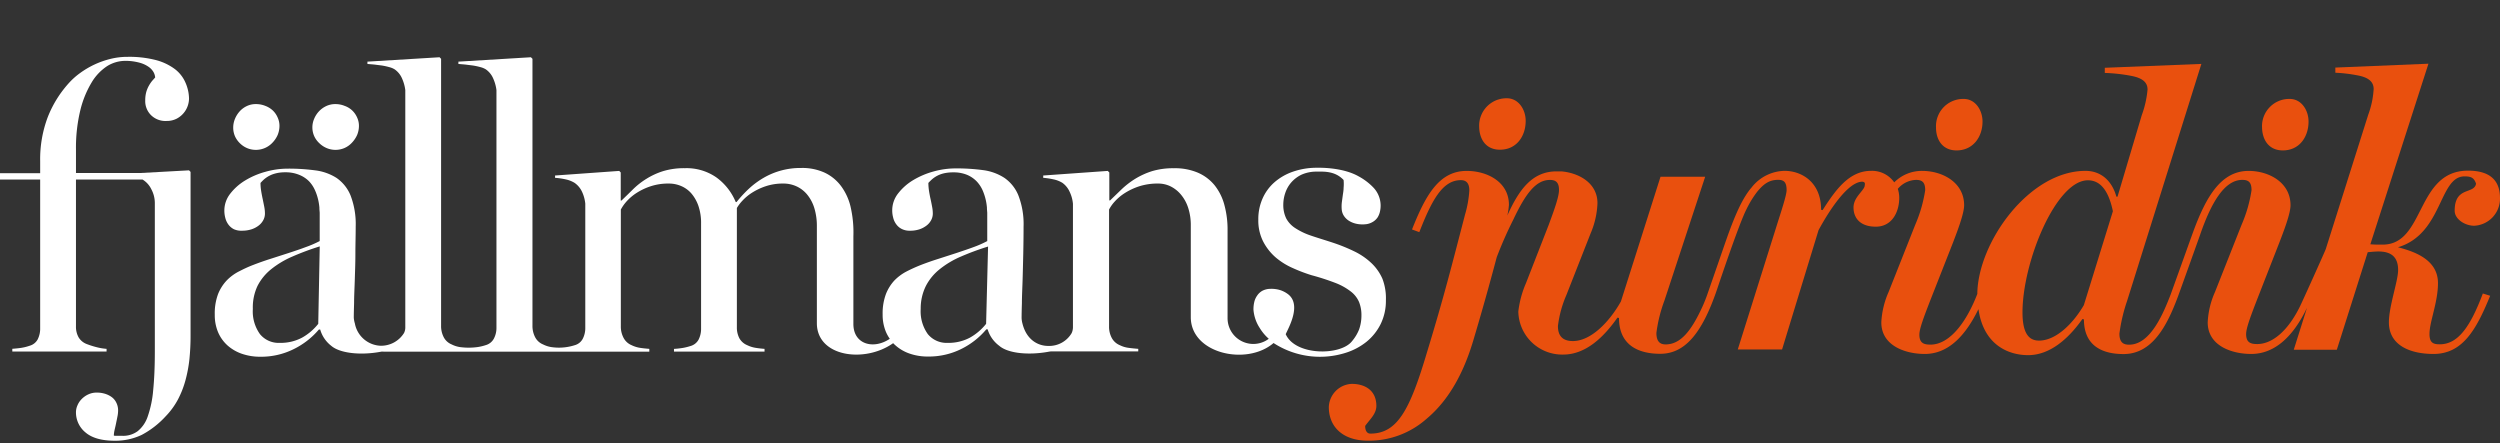
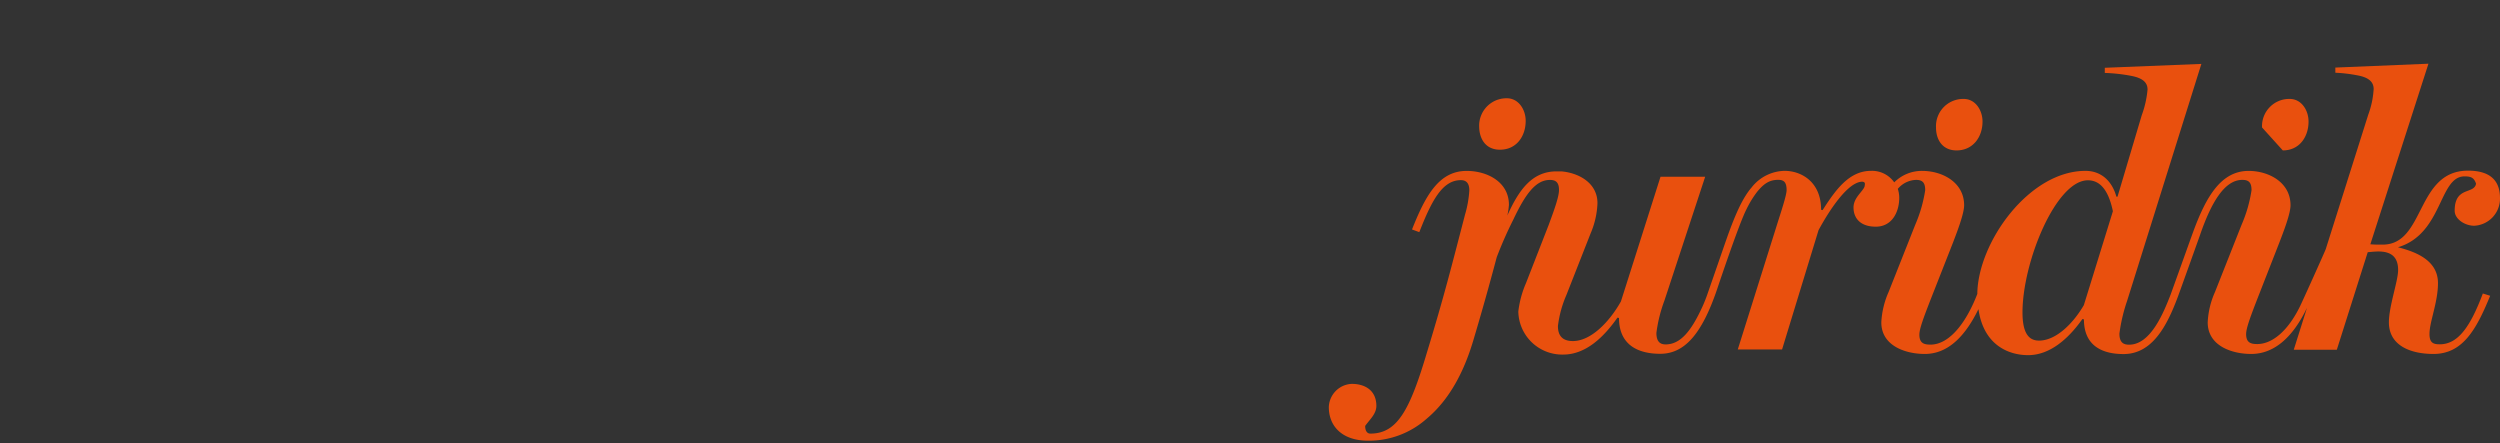
<svg xmlns="http://www.w3.org/2000/svg" width="220" height="39" fill="none">
  <rect width="100%" height="100%" fill="#333333" stroke="none" />
  <g clip-path="url(#clip0_8_1648)">
-     <path d="M10.085 38.784c-1.138 0-1.99-.245-2.552-.721a2.27 2.27 0 0 1-.848-1.79c.002-.203.045-.404.127-.59a1.74 1.74 0 0 1 .372-.563c.168-.172.366-.312.585-.413.238-.11.498-.164.761-.159.225-.001.45.03.666.091.216.06.42.155.603.282.183.127.331.3.43.5.115.226.171.477.164.73a2.728 2.728 0 0 1-.064.531c-.036.2-.081.4-.122.604-.04.204-.09.395-.131.586-.034.149-.053.301-.06.454a.379.379 0 0 0 .146.027h.616a2.15 2.15 0 0 0 1.337-.409c.411-.338.718-.787.884-1.294.256-.745.418-1.52.48-2.306.096-.944.146-2.08.146-3.414V17.85a2.564 2.564 0 0 0-.3-1.18 2.022 2.022 0 0 0-.784-.872H6.685v12.917c-.011.34.07.678.236.976.165.27.416.475.712.585.274.106.554.195.838.268.297.08.6.132.907.154v.237H1.083v-.241c.304-.023.571-.05.802-.086.246-.04.487-.1.721-.182a1.15 1.15 0 0 0 .712-.563c.152-.309.227-.65.217-.994v-13.07H0v-.56h3.535v-1.07a10.499 10.499 0 0 1 .671-3.873 9.777 9.777 0 0 1 1.935-3.074c.276-.294.58-.56.907-.795a7.656 7.656 0 0 1 2.615-1.23 6.245 6.245 0 0 1 1.573-.195c.85-.017 1.7.082 2.524.295.596.158 1.156.43 1.65.799.395.307.707.708.907 1.167.2.445.309.927.317 1.416a2.024 2.024 0 0 1-1.097 1.77 1.92 1.92 0 0 1-.88.196 1.81 1.81 0 0 1-1.359-.504 1.735 1.735 0 0 1-.517-1.312 2.728 2.728 0 0 1 .091-.735c.056-.193.133-.38.231-.554.081-.145.174-.283.277-.413l.276-.31a1.203 1.203 0 0 0-.136-.453 1.417 1.417 0 0 0-.403-.454 2.513 2.513 0 0 0-.798-.382 4.673 4.673 0 0 0-1.3-.172 3.037 3.037 0 0 0-1.578.454 4.423 4.423 0 0 0-1.387 1.462 8.718 8.718 0 0 0-.988 2.438 14.04 14.04 0 0 0-.38 3.464v2.052h5.651l4.297-.236.136.136v14.392a20.45 20.45 0 0 1-.1 2.08 11.81 11.81 0 0 1-.353 1.879 8.227 8.227 0 0 1-.667 1.694 6.536 6.536 0 0 1-1.065 1.457 7.826 7.826 0 0 1-2.107 1.639 5.386 5.386 0 0 1-2.393.517zm11.022-26.182c.18.18.392.326.626.426.243.106.505.16.77.16a1.988 1.988 0 0 0 1.478-.636c.19-.197.343-.426.453-.677.105-.255.16-.528.159-.803 0-.248-.052-.492-.154-.718a1.877 1.877 0 0 0-.417-.617 1.994 1.994 0 0 0-.68-.422 2.19 2.19 0 0 0-.839-.155 1.783 1.783 0 0 0-.77.168 1.972 1.972 0 0 0-.626.454c-.18.196-.324.422-.426.668a2.005 2.005 0 0 0-.158.78c-.001.265.053.526.158.768.104.226.248.43.426.604zm6.994 0c.185.18.402.325.64.426a1.995 1.995 0 0 0 1.574-.003c.25-.11.475-.271.66-.473.188-.198.341-.427.453-.677a2.1 2.1 0 0 0 .159-.803c0-.248-.052-.492-.155-.718a1.918 1.918 0 0 0-.421-.617 1.886 1.886 0 0 0-.689-.422 2.127 2.127 0 0 0-.82-.155 1.855 1.855 0 0 0-.78.168c-.24.11-.457.264-.639.454-.184.194-.332.42-.435.668a1.907 1.907 0 0 0 0 1.525c.107.237.262.45.453.627z" fill="#fff" />
-     <path d="M121.651 24.524a4.234 4.234 0 0 0-.957-1.362 5.916 5.916 0 0 0-1.491-1.03 15.256 15.256 0 0 0-1.94-.786c-.721-.236-1.451-.454-1.981-.64a5.98 5.98 0 0 1-1.319-.645 2.328 2.328 0 0 1-.779-.844 2.718 2.718 0 0 1-.254-1.24c.005-.337.063-.67.172-.99.112-.341.291-.658.526-.93a2.83 2.83 0 0 1 .906-.686 3.214 3.214 0 0 1 1.36-.268c.571 0 1.577-.077 2.343.736.021.231.021.463 0 .694 0 .232-.045.454-.077.69-.031.237-.063.455-.086.645a3.232 3.232 0 0 0 0 .59c.018.181.077.355.172.509.106.171.247.318.413.431.193.128.406.222.63.277.268.066.545.088.82.064.238-.012.469-.08.675-.2.183-.102.339-.247.454-.422.106-.175.179-.37.213-.572a2.31 2.31 0 0 0-.544-1.989 5.229 5.229 0 0 0-1.328-1.026c-1.45-.835-3.558-.767-3.648-.767a6.363 6.363 0 0 0-2.167.35 4.887 4.887 0 0 0-1.645.957 4.072 4.072 0 0 0-1.029 1.435 4.46 4.46 0 0 0-.358 1.816 4.082 4.082 0 0 0 .426 1.93 4.725 4.725 0 0 0 1.097 1.398 6.08 6.08 0 0 0 1.509.94c.543.248 1.102.46 1.672.635.732.195 1.452.43 2.158.704.472.187.914.441 1.314.754.303.24.541.552.693.908.144.375.214.774.205 1.176a3.68 3.68 0 0 1-.205 1.225 3.753 3.753 0 0 1-.625 1.035c-1.006 1.29-4.985 1.29-5.833-.617.227-.531 1.464-2.642.149-3.56a2.365 2.365 0 0 0-.643-.322 2.613 2.613 0 0 0-.848-.109 1.547 1.547 0 0 0-.716.173 1.315 1.315 0 0 0-.453.418 1.616 1.616 0 0 0-.259.58c-.049.218-.072.44-.068.664.045.573.234 1.126.549 1.607.216.356.485.677.798.953a2.265 2.265 0 0 1-3.626-1.816V20.28a8.275 8.275 0 0 0-.281-2.247 4.706 4.706 0 0 0-.861-1.73 3.878 3.878 0 0 0-1.473-1.108 5.145 5.145 0 0 0-2.108-.39 6.407 6.407 0 0 0-1.945.263 6.767 6.767 0 0 0-1.482.681c-.42.263-.813.567-1.173.908l-1.016.98h-.067v-2.46l-.137-.136-5.679.404v.204c.306.023.608.069.906.136.276.056.54.159.78.305.282.204.504.48.644.799.157.33.254.684.286 1.048v10.815c.005.19-.032.38-.11.554a2.29 2.29 0 0 1-2.066 1.135c-.947 0-1.922-.581-2.266-1.962a2.126 2.126 0 0 1-.077-.499c0-.281.009-.717.027-1.308 0-.585.036-1.248.059-1.993.023-.744.04-1.516.059-2.338.018-.822.027-1.616.027-2.383a6.989 6.989 0 0 0-.453-2.756 3.447 3.447 0 0 0-1.238-1.553 4.523 4.523 0 0 0-1.885-.68 17.566 17.566 0 0 0-2.38-.15c-.671 0-1.34.093-1.985.276a7.152 7.152 0 0 0-1.813.781 4.815 4.815 0 0 0-1.305 1.172c-.32.416-.495.927-.498 1.452-.002.224.027.447.086.663.05.209.142.405.271.577.125.173.29.313.481.408.224.11.471.163.72.155.288.005.574-.038.848-.127a2.09 2.09 0 0 0 .63-.34c.167-.13.303-.294.399-.482.087-.169.134-.355.136-.545 0-.204-.02-.408-.06-.608-.04-.214-.085-.454-.135-.672-.05-.218-.095-.454-.136-.708a5.059 5.059 0 0 1-.06-.722c.082-.091.182-.191.3-.3a2.416 2.416 0 0 1 1.038-.54c.278-.064.562-.095.848-.091.416-.01.831.063 1.219.218.314.131.599.324.838.567.213.225.388.482.517.763a4.814 4.814 0 0 1 .394 1.544c0 .218.027.381.027.481v2.474a9.215 9.215 0 0 1-1.246.545c-.453.168-.96.336-1.477.509l-1.573.508a25.51 25.51 0 0 0-1.541.54c-.428.168-.847.358-1.256.568a4.18 4.18 0 0 0-1.083.803 3.78 3.78 0 0 0-.743 1.199 4.858 4.858 0 0 0-.286 1.784c-.008.523.09 1.042.286 1.526.092.217.207.424.344.617-1.44.972-3.204.486-3.204-1.298v-7.718a10.037 10.037 0 0 0-.263-2.67 4.987 4.987 0 0 0-.82-1.752 3.855 3.855 0 0 0-1.424-1.172 4.697 4.697 0 0 0-2.08-.422 6.446 6.446 0 0 0-3.336.88 7.314 7.314 0 0 0-1.278.95c-.389.364-.75.755-1.083 1.171h-.068a5.06 5.06 0 0 0-1.718-2.18 4.596 4.596 0 0 0-2.747-.803 6.337 6.337 0 0 0-1.94.264 6.396 6.396 0 0 0-1.464.676c-.419.258-.808.563-1.16.908-.344.34-.684.672-1.024.999h-.068v-2.47l-.132-.136-5.647.404v.204c.314.022.626.068.934.136.275.057.538.16.78.305.283.197.51.467.656.78.156.332.254.689.29 1.054v10.896c.01.343-.066.684-.222.99a1.136 1.136 0 0 1-.707.567 4.555 4.555 0 0 1-2.053.168 2.415 2.415 0 0 1-.734-.236 1.361 1.361 0 0 1-.703-.645 2.148 2.148 0 0 1-.23-1.017V5.174l-.137-.136-6.381.386v.204l.584.05.694.087c.226.036.45.084.67.145.16.04.312.103.454.186.286.197.512.47.652.79.15.33.25.68.295 1.04V28.81c.01.346-.07.688-.231.994a1.165 1.165 0 0 1-.716.568 4.137 4.137 0 0 1-.703.168 5.772 5.772 0 0 1-1.559.004 2.415 2.415 0 0 1-.734-.236 1.361 1.361 0 0 1-.703-.645 2.142 2.142 0 0 1-.226-1.017V5.174l-.136-.136-6.346.386v.204l.58.05.694.087a6.1 6.1 0 0 1 .657.145c.16.04.312.102.453.186.287.197.513.47.653.79.15.33.249.68.295 1.04v20.847c.008.182-.03.364-.11.527a2.378 2.378 0 0 1-2.061 1.126 2.4 2.4 0 0 1-2.267-1.966 2.306 2.306 0 0 1-.095-.5c0-.28.01-.716.027-1.307 0-.585.037-1.248.06-1.993.022-.744.054-1.498.054-2.32 0-.822.027-1.616.027-2.383a7.027 7.027 0 0 0-.453-2.76 3.463 3.463 0 0 0-1.247-1.549 4.526 4.526 0 0 0-1.876-.658 17.595 17.595 0 0 0-2.38-.15c-.671 0-1.34.094-1.985.277a6.978 6.978 0 0 0-1.813.78 4.82 4.82 0 0 0-1.305 1.172 2.4 2.4 0 0 0-.499 1.453 2.49 2.49 0 0 0 .086.663c.052.208.144.404.272.577.126.171.29.311.48.408.227.1.474.145.721.132.286.003.57-.04.843-.127.23-.076.445-.191.635-.34a1.47 1.47 0 0 0 .399-.482 1.21 1.21 0 0 0 .136-.545c0-.206-.02-.41-.06-.613a93.887 93.887 0 0 0-.135-.667c-.05-.232-.095-.454-.136-.713a4.288 4.288 0 0 1-.059-.717c.082-.091.177-.191.295-.3.299-.261.656-.446 1.042-.54.277-.069.562-.1.848-.096.417-.008.832.067 1.219.223.324.128.619.321.866.567.212.224.385.482.512.763.12.261.213.533.28.813a4.9 4.9 0 0 1 .119.726c0 .223.027.386.027.486v2.474c-.406.21-.825.39-1.256.54-.453.173-.96.341-1.477.51l-1.578.508c-.53.168-1.042.35-1.536.54-.494.19-.848.363-1.256.572a4.078 4.078 0 0 0-1.087.803 3.814 3.814 0 0 0-.757 1.199 4.886 4.886 0 0 0-.286 1.816 3.87 3.87 0 0 0 .286 1.521c.186.442.466.839.82 1.162.37.33.8.583 1.27.745a4.93 4.93 0 0 0 1.635.263 6.428 6.428 0 0 0 2.883-.645A6.882 6.882 0 0 0 28.06 29h.118c.162.567.5 1.066.965 1.426.762.668 2.611.867 4.42.518a1.34 1.34 0 0 1 .185 0H57.14v-.245c-.294-.023-.562-.05-.802-.087a2.587 2.587 0 0 1-.757-.236 1.4 1.4 0 0 1-.707-.645 2.105 2.105 0 0 1-.24-1.017V18.44c.126-.235.278-.456.453-.658.253-.29.542-.544.861-.758.394-.26.819-.467 1.265-.618a4.976 4.976 0 0 1 1.64-.254c.37-.002.735.07 1.075.213.347.145.657.367.906.65.276.325.488.7.626 1.103a4.62 4.62 0 0 1 .235 1.562v9.207c.01.344-.065.686-.217.994a1.156 1.156 0 0 1-.712.568 4.92 4.92 0 0 1-.68.168c-.256.042-.515.07-.775.086v.236h7.968v-.24a8.279 8.279 0 0 1-.82-.096 2.577 2.577 0 0 1-.702-.227 1.398 1.398 0 0 1-.694-.613 2.032 2.032 0 0 1-.218-.98V18.304c.139-.232.303-.449.49-.645.251-.27.536-.506.847-.703.376-.238.78-.428 1.201-.568a4.778 4.778 0 0 1 1.555-.236c.404-.002.803.085 1.17.254.364.17.685.422.938.736.282.352.493.756.62 1.19.153.52.226 1.06.218 1.602v8.503c0 2.974 4.22 3.537 6.713 1.762a3.666 3.666 0 0 0 1.437.913c.526.181 1.08.27 1.636.263a6.413 6.413 0 0 0 2.882-.645 6.816 6.816 0 0 0 2.244-1.748h.118c.173.579.53 1.085 1.015 1.444.766.672 2.565.849 4.324.531a1.71 1.71 0 0 1 .34-.036h7.574v-.223c-.29-.022-.572-.05-.835-.086a2.416 2.416 0 0 1-.788-.236 1.41 1.41 0 0 1-.712-.645 2.094 2.094 0 0 1-.235-1.017V18.44c.133-.251.297-.485.489-.694.259-.287.554-.537.88-.745a5.561 5.561 0 0 1 1.278-.604 5.313 5.313 0 0 1 1.686-.245c.372 0 .739.084 1.074.245.348.173.656.415.906.713.288.342.506.737.644 1.162.166.515.245 1.053.236 1.594v8.05c0 3.21 4.931 4.299 7.283 2.27a7.495 7.495 0 0 0 6.345.862 5.604 5.604 0 0 0 1.845-.98 4.691 4.691 0 0 0 1.242-1.567c.31-.647.465-1.357.454-2.075a4.802 4.802 0 0 0-.308-1.902zm-93.645 3.973a4.772 4.772 0 0 1-1.432 1.22 3.997 3.997 0 0 1-1.954.455 2.115 2.115 0 0 1-1.745-.772 3.428 3.428 0 0 1-.625-2.211c-.025-.7.116-1.395.412-2.03a4.539 4.539 0 0 1 1.22-1.484 8.088 8.088 0 0 1 1.871-1.108 23.132 23.132 0 0 1 2.384-.885l-.131 6.815zm58.772 0a4.85 4.85 0 0 1-1.433 1.22 3.997 3.997 0 0 1-1.953.455 2.128 2.128 0 0 1-1.745-.772 3.446 3.446 0 0 1-.625-2.215 4.44 4.44 0 0 1 .453-2.016 4.566 4.566 0 0 1 1.22-1.48c.57-.454 1.2-.829 1.871-1.113a23.192 23.192 0 0 1 2.384-.88l-.172 6.8z" fill="#fff" />
    <path d="M216.011 18.545c0 .744.906 1.321 1.722 1.321a2.387 2.387 0 0 0 2.266-2.442c0-1.322-.643-2.407-2.81-2.407-4.605 0-3.757 6.51-7.515 6.51-.453 0-.743 0-1.083-.031l5.113-15.89-8.194.34V6.4c.675.03 1.348.112 2.012.245.738.141 1.359.454 1.359 1.18a7.676 7.676 0 0 1-.476 2.27l-3.743 11.841c-.146.373-2.099 4.704-2.266 5.03-1.075 2.194-2.462 3.31-3.758 3.31-.539 0-.979-.1-.979-.876 0-.513.367-1.493.943-2.987l1.981-5.067c.376-.98.983-2.542.983-3.287 0-2.002-1.895-3.02-3.689-3.02-2.425 0-3.753 2.271-4.909 5.449-.1.272-1.89 5.267-1.958 5.448-.662 1.707-1.791 4.404-3.653 4.395-.508 0-.848-.2-.848-.98.13-.982.357-1.948.68-2.884l6.532-20.843-8.499.34v.454a14.81 14.81 0 0 1 2.375.268c.766.155 1.387.454 1.387 1.19a8.754 8.754 0 0 1-.512 2.27l-2.13 7.16h-.1c-.377-1.363-1.324-2.27-2.719-2.27-4.986 0-9.478 6.324-9.519 10.832-1.115 2.874-2.628 4.458-4.115 4.458-.544 0-.984-.1-.984-.876 0-.513.372-1.494.948-2.987l2.012-5.117c.372-.98.979-2.542.979-3.287 0-2.002-1.895-3.02-3.689-3.02a3.414 3.414 0 0 0-2.462 1.009 2.386 2.386 0 0 0-2.044-1.013c-1.926 0-3.109 1.662-4.26 3.455l-.132-.031c0-2.475-1.758-3.424-3.213-3.424a3.77 3.77 0 0 0-2.896 1.453c-.829.95-1.487 2.515-2.144 4.35-.195.544-1.36 3.931-1.813 5.22-.177.482-.326.822-.421 1.022-.939 2.025-1.877 3.228-3.196 3.228-.476 0-.811-.236-.811-1.012.124-.973.362-1.929.707-2.847l3.585-10.896h-3.93l-3.485 10.973c-1.047 1.862-2.67 3.487-4.224 3.487-.744 0-1.319-.304-1.319-1.321.114-.94.364-1.857.743-2.724l2.13-5.42a7.383 7.383 0 0 0 .607-2.675c0-1.739-1.59-2.652-3.172-2.792h-.43c-2.118 0-3.291 1.566-4.329 3.886.069-.31.116-.627.14-.944 0-2.002-1.894-2.983-3.721-2.983-2.438 0-3.625 2.17-4.808 5.153l.643.236c1.12-2.878 2.067-4.576 3.653-4.576.453 0 .748.236.748.908a9.557 9.557 0 0 1-.372 2.102c-1.151 4.408-1.812 7.087-3.354 12.14-1.486 4.994-2.574 7.155-4.985 7.155-.204 0-.454-.136-.454-.677.408-.576.984-1.053.984-1.766 0-1.32-.947-1.934-2.167-1.934a2.105 2.105 0 0 0-1.41.627c-.374.38-.591.887-.607 1.42 0 1.63 1.12 2.952 3.454 2.952 1.9.02 3.738-.67 5.158-1.934 2.031-1.698 3.286-4.172 4.079-6.81a243.79 243.79 0 0 0 2.085-7.4 35.408 35.408 0 0 1 1.455-3.301c1.038-2.193 1.949-3.5 3.214-3.5h.099c.454.027.712.245.712.88 0 .577-.371 1.626-.906 3.074l-1.995 5.116a8.863 8.863 0 0 0-.679 2.507 3.864 3.864 0 0 0 3.956 3.79c1.994 0 3.585-1.557 4.768-3.25l.136.032c0 2.406 1.722 3.15 3.626 3.15 2.108 0 3.649-1.67 5.017-5.711.318-.949 1.945-5.775 2.557-6.973a8.848 8.848 0 0 1 .956-1.571c.535-.645 1.02-1.054 1.849-1.054.504 0 .744.205.744.908 0 .454-.508 1.966-.848 3.047l-3.449 10.973h3.898l3.209-10.497c.983-1.816 2.606-4.267 3.857-4.267.267.032.236.168.199.404-.131.454-.978.985-.978 1.866 0 .88.539 1.689 1.962 1.689s2.062-1.285 2.062-2.538c0-.268-.043-.535-.127-.79a2.2 2.2 0 0 1 1.6-.79c.539 0 .812.204.812.908a12.377 12.377 0 0 1-.88 3.05l-2.339 5.903a7.49 7.49 0 0 0-.643 2.679c0 2.07 2.135 2.778 3.825 2.778 2.054 0 3.563-1.57 4.723-3.945.453 3.178 2.66 4.05 4.374 4.05 1.863 0 3.49-1.363 4.773-3.178l.135.031c0 2.238 1.492 3.051 3.49 3.051 2.534 0 3.817-2.501 4.741-4.948.114-.291 1.895-5.267 1.986-5.53 1.019-2.965 2.198-4.85 3.721-4.85.543 0 .811.205.811.909a12.187 12.187 0 0 1-.879 3.05l-2.335 5.903a7.362 7.362 0 0 0-.643 2.679c0 2.07 2.135 2.778 3.825 2.778 2.072 0 3.667-1.525 4.85-3.932.023-.042.045-.086.064-.131l-1.165 3.69h3.789l2.719-8.58c.372-.032.644-.064.947-.064 1.083 0 1.727.454 1.727 1.626 0 .985-.811 3.178-.811 4.613 0 2.034 1.895 2.778 3.925 2.778 2.543 0 3.758-2.102 4.986-5.121l-.644-.2c-1.083 2.883-2.167 4.472-3.789 4.472-.576 0-.906-.132-.906-.908 0-1.085.747-2.778.747-4.476 0-2.07-2.067-2.779-3.521-3.156 3.961-1.185 3.59-6.238 5.856-6.238.607 0 .843.136 1.015.645-.159.953-1.881.209-1.881 2.379zm-32.633 8.308c-1.029 1.757-2.534 3.12-3.939 3.12-.712 0-1.46-.373-1.46-2.475 0-4.44 2.946-11.632 5.756-11.632 1.084 0 1.814.881 2.199 2.724l-2.556 8.263zm-51.385-13.679c1.464 0 2.267-1.19 2.267-2.538 0-1.008-.639-1.988-1.65-1.988a2.403 2.403 0 0 0-2.286 1.549 2.41 2.41 0 0 0-.157.961c.023 1.15.634 2.016 1.826 2.016z" fill="#E9500E" />
-     <path d="M172.173 13.237c1.464 0 2.289-1.194 2.289-2.542 0-1.008-.639-1.989-1.65-1.989a2.39 2.39 0 0 0-2.29 1.547 2.402 2.402 0 0 0-.153.964c0 1.135.612 2.02 1.804 2.02zm28.713 0c1.464 0 2.266-1.194 2.266-2.542 0-1.008-.639-1.989-1.65-1.989a2.382 2.382 0 0 0-1.766.724 2.391 2.391 0 0 0-.676 1.787c.022 1.135.634 2.02 1.826 2.02z" fill="#E9500E" />
+     <path d="M172.173 13.237c1.464 0 2.289-1.194 2.289-2.542 0-1.008-.639-1.989-1.65-1.989a2.39 2.39 0 0 0-2.29 1.547 2.402 2.402 0 0 0-.153.964c0 1.135.612 2.02 1.804 2.02zm28.713 0c1.464 0 2.266-1.194 2.266-2.542 0-1.008-.639-1.989-1.65-1.989a2.382 2.382 0 0 0-1.766.724 2.391 2.391 0 0 0-.676 1.787z" fill="#E9500E" />
  </g>
  <defs>
    <clipPath id="clip0_8_1648">
      <path fill="#fff" transform="translate(0 5)" d="M0 0H220V34H0z" />
    </clipPath>
  </defs>
</svg>